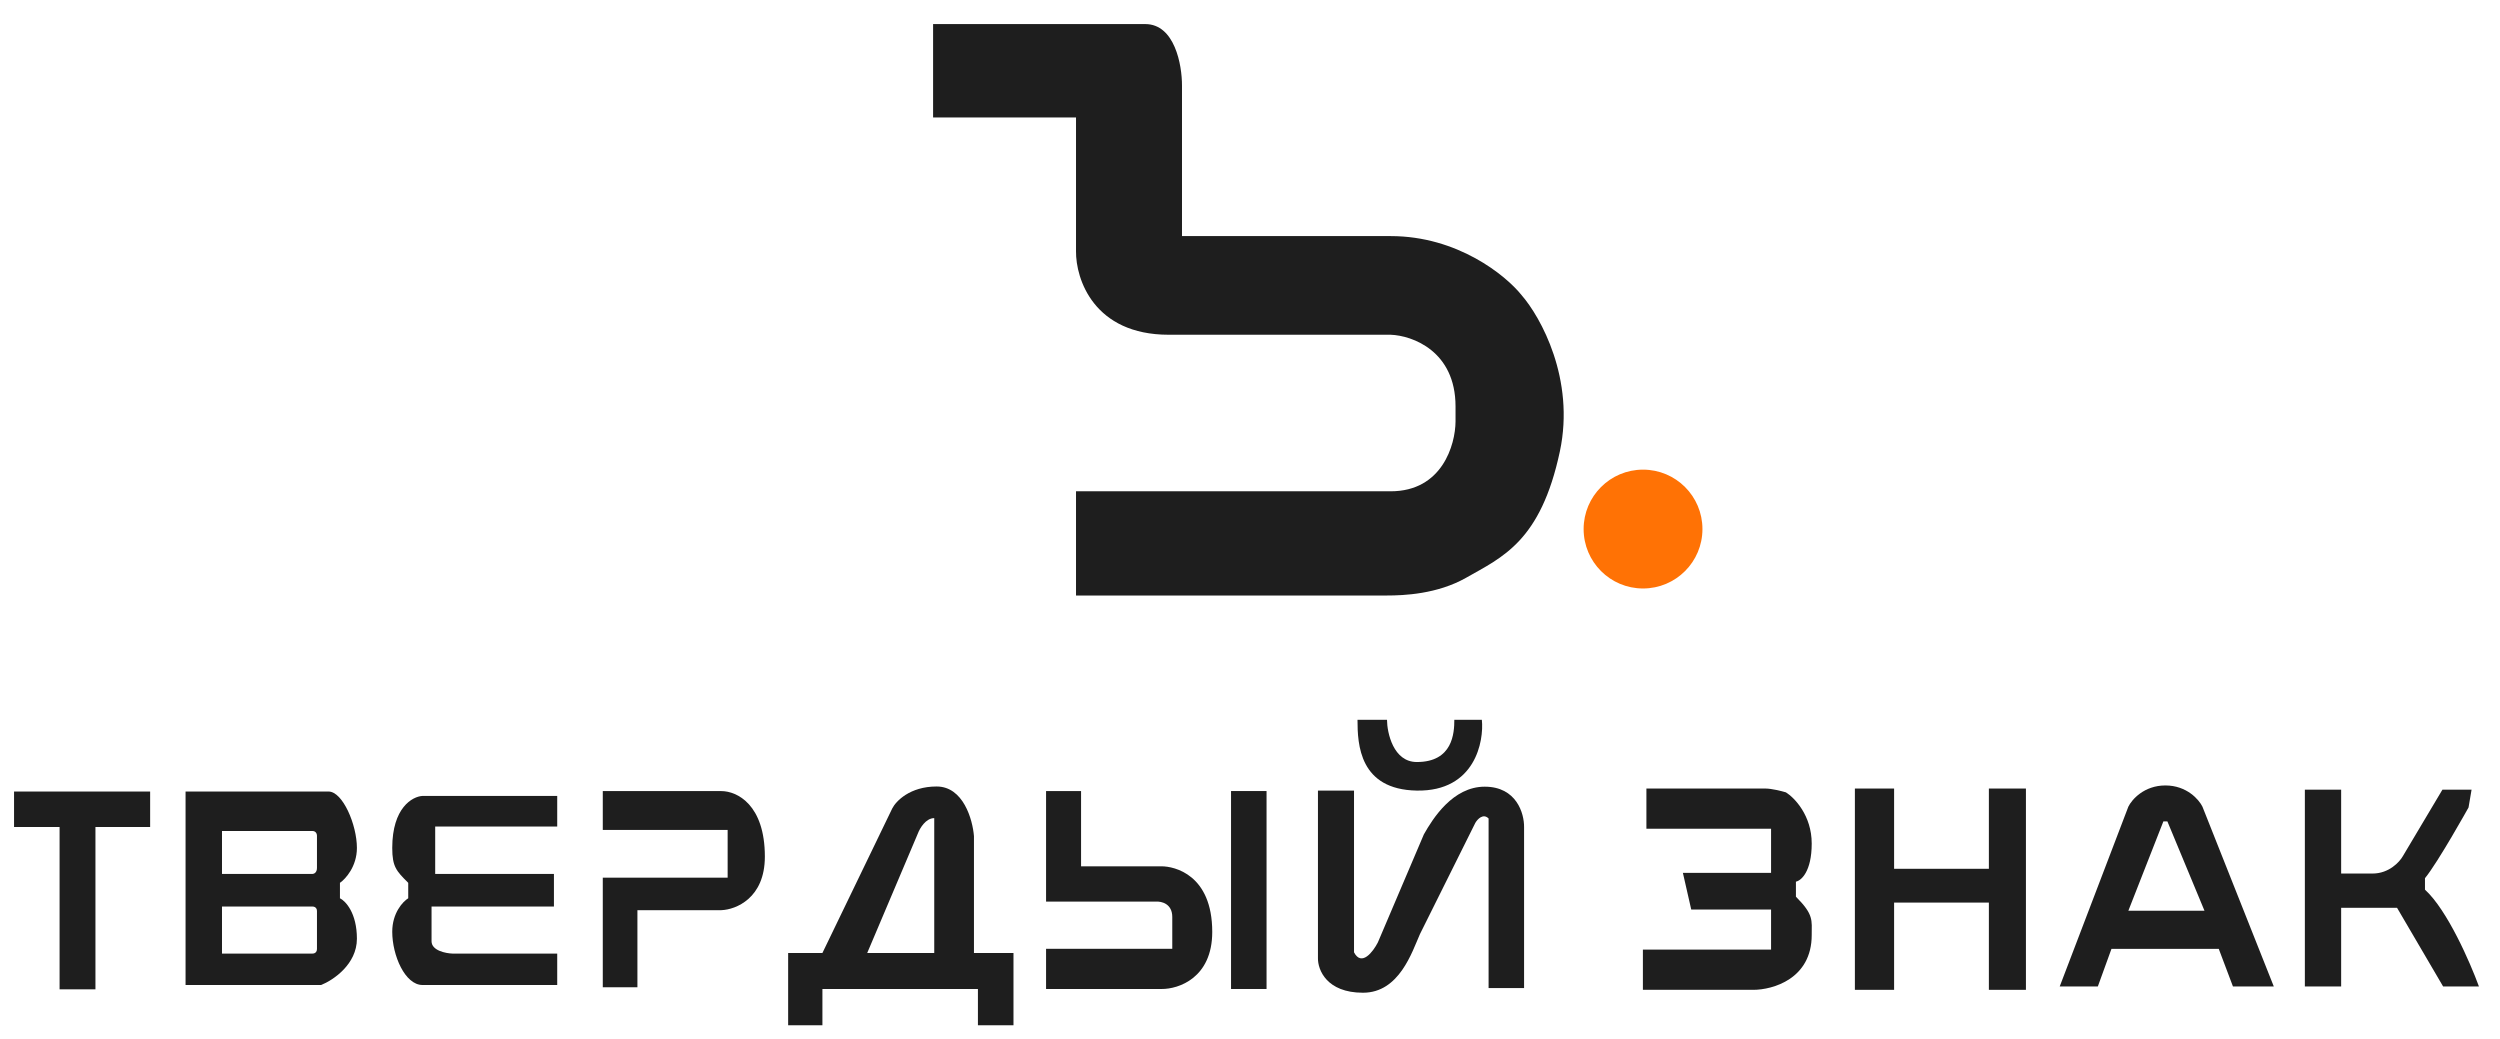
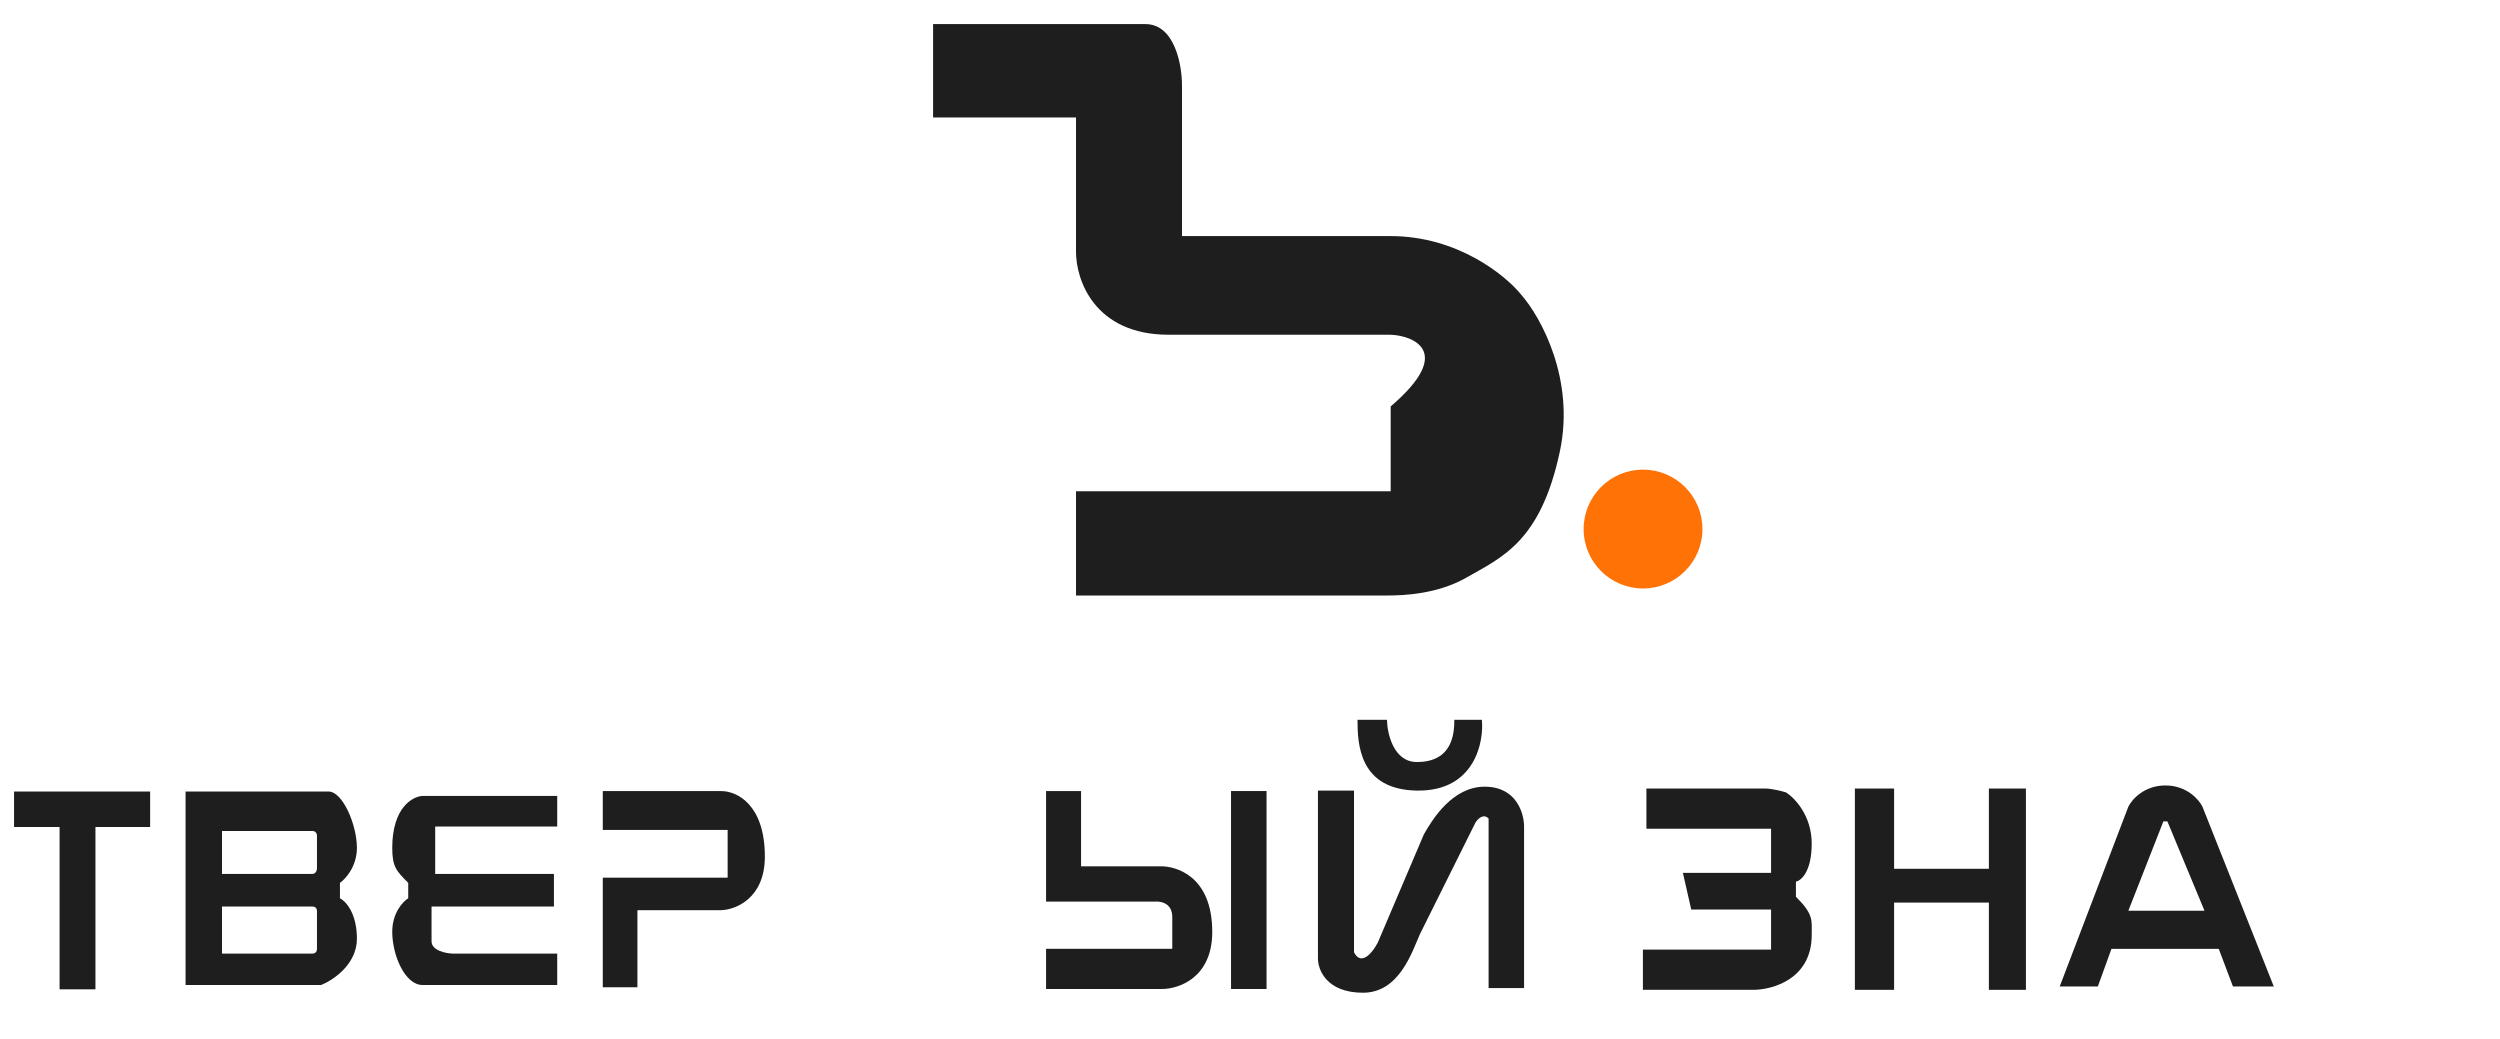
<svg xmlns="http://www.w3.org/2000/svg" width="89" height="37" viewBox="0 0 89 37" fill="none">
  <g clip-path="url(#clip0_431_11)">
-     <path d="M38.306 4.182H33.218V0.857H40.771C41.822 0.857 42.081 2.315 42.079 3.044V8.405H49.508C51.89 8.405 53.606 9.804 54.166 10.504C54.849 11.287 56.078 13.497 55.532 16.067C54.849 19.278 53.483 19.834 52.194 20.568C51.162 21.154 49.967 21.2 49.377 21.2H38.306V17.49H49.508C51.341 17.49 51.811 15.835 51.817 15.007V14.469C51.817 12.496 50.277 11.945 49.508 11.917H41.607C38.941 11.917 38.295 9.933 38.306 8.942V4.182Z" fill="#1E1E1E" />
+     <path d="M38.306 4.182H33.218V0.857H40.771C41.822 0.857 42.081 2.315 42.079 3.044V8.405H49.508C51.89 8.405 53.606 9.804 54.166 10.504C54.849 11.287 56.078 13.497 55.532 16.067C54.849 19.278 53.483 19.834 52.194 20.568C51.162 21.154 49.967 21.2 49.377 21.2H38.306V17.49H49.508V14.469C51.817 12.496 50.277 11.945 49.508 11.917H41.607C38.941 11.917 38.295 9.933 38.306 8.942V4.182Z" fill="#1E1E1E" />
    <path d="M0.123 29.442V28.178H5.345V29.442H3.398V35.221H2.121V29.442H0.123Z" fill="#1E1E1E" />
    <path fill-rule="evenodd" clip-rule="evenodd" d="M6.606 35.066V28.178H11.695C12.201 28.178 12.706 29.363 12.706 30.187C12.706 30.846 12.303 31.29 12.102 31.429V31.978C12.303 32.077 12.706 32.504 12.706 33.418C12.706 34.332 11.856 34.898 11.431 35.066H6.606ZM7.903 29.583V31.113H11.119C11.174 31.113 11.284 31.07 11.284 30.898V29.748C11.284 29.693 11.251 29.583 11.119 29.583H7.903ZM11.119 33.948H7.903V32.272H11.119C11.259 32.272 11.288 32.383 11.284 32.438V33.782C11.284 33.923 11.174 33.951 11.119 33.948Z" fill="#1E1E1E" />
    <path d="M19.837 28.335H15.041C14.682 28.355 13.964 28.754 13.964 30.187C13.964 30.86 14.114 31.009 14.524 31.42L14.533 31.429V31.978C14.344 32.095 13.964 32.497 13.964 33.171C13.964 34.014 14.42 35.066 15.041 35.066H19.837V33.948H16.115C15.865 33.94 15.363 33.84 15.363 33.508V32.272H19.72V31.113H15.493V29.424H19.837V28.335Z" fill="#1E1E1E" />
    <path d="M21.459 29.545V28.163H25.68C26.24 28.163 27.229 28.648 27.229 30.497C27.229 31.976 26.196 32.383 25.68 32.402H22.692V35.147H21.459V31.244H25.904V29.545H21.459Z" fill="#1E1E1E" />
-     <path fill-rule="evenodd" clip-rule="evenodd" d="M28.058 33.926V36.834H29.278V35.208H34.814V36.834H36.08V33.926H34.673V29.766C34.626 29.177 34.294 27.999 33.344 27.999C32.393 27.999 31.895 28.521 31.764 28.781L29.278 33.926H28.058ZM32.678 29.667L30.873 33.926H33.259V29.125C32.959 29.125 32.746 29.486 32.678 29.667Z" fill="#1E1E1E" />
    <path d="M37.24 28.161V32.098H41.155C41.347 32.083 41.733 32.171 41.733 32.643V33.777H37.24V35.208H41.355C41.955 35.213 43.156 34.814 43.156 33.177C43.156 31.131 41.8 30.841 41.355 30.841H38.486V28.161H37.24Z" fill="#1E1E1E" />
    <path d="M43.825 28.161H45.089V35.208H43.825V28.161Z" fill="#1E1E1E" />
    <path d="M46.919 28.145V34.113C46.913 34.523 47.226 35.341 48.522 35.341C49.818 35.341 50.27 33.883 50.551 33.252L52.52 29.297C52.597 29.163 52.8 28.944 52.994 29.138V35.176H54.257V29.443C54.263 28.964 53.992 28.006 52.856 28.006C51.721 28.006 51.009 29.138 50.69 29.703L49.052 33.55C48.881 33.884 48.472 34.422 48.203 33.902V28.145H46.919Z" fill="#1E1E1E" />
    <path d="M48.327 25.625C48.327 26.501 48.394 28.111 50.44 28.145C52.52 28.179 52.834 26.379 52.754 25.625H51.774C51.774 26.093 51.721 27.128 50.44 27.128C49.6 27.128 49.381 26.087 49.377 25.625H48.327Z" fill="#1E1E1E" />
    <path d="M60.607 18.834C60.607 20.003 59.66 20.95 58.492 20.95C57.324 20.95 56.377 20.003 56.377 18.834C56.377 17.666 57.324 16.719 58.492 16.719C59.66 16.719 60.607 17.666 60.607 18.834Z" fill="#FF7205" />
    <path d="M58.612 29.504L58.612 28.072H62.849C63.066 28.072 63.426 28.162 63.579 28.208C63.885 28.399 64.497 29.032 64.497 30.03C64.497 31.028 64.122 31.35 63.935 31.387V31.923C64.574 32.563 64.497 32.757 64.497 33.287C64.497 34.848 63.11 35.238 62.416 35.238H58.487V33.806H63.05V32.379H60.208L59.911 31.075H63.05V29.504H58.612Z" fill="#1E1E1E" />
    <path d="M66.034 35.238V28.072H67.43V30.929H70.804V28.072H72.123V35.238H70.804V32.132H67.43V35.238H66.034Z" fill="#1E1E1E" />
    <path fill-rule="evenodd" clip-rule="evenodd" d="M73.326 35.118L75.769 28.718C75.892 28.466 76.328 27.962 77.088 27.962C77.848 27.962 78.284 28.466 78.407 28.718L80.947 35.118H79.493L78.988 33.78H75.168L74.683 35.118H73.326ZM77.016 29.242L75.769 32.423H78.48L77.159 29.242H77.016Z" fill="#1E1E1E" />
-     <path d="M82.053 28.111V35.118H83.345V32.318H85.335L86.975 35.118H88.25C87.941 34.272 87.126 32.398 86.329 31.672V31.264C86.798 30.69 87.88 28.746 87.88 28.746L87.988 28.111H86.951L85.539 30.483C85.423 30.688 85.045 31.098 84.466 31.098H83.345V28.111H82.053Z" fill="#1E1E1E" />
  </g>
  <defs>
    <clipPath id="clip0_431_11">
      <rect width="88" height="36" fill="white" transform="translate(0.5 0.5)" />
    </clipPath>
  </defs>
</svg>